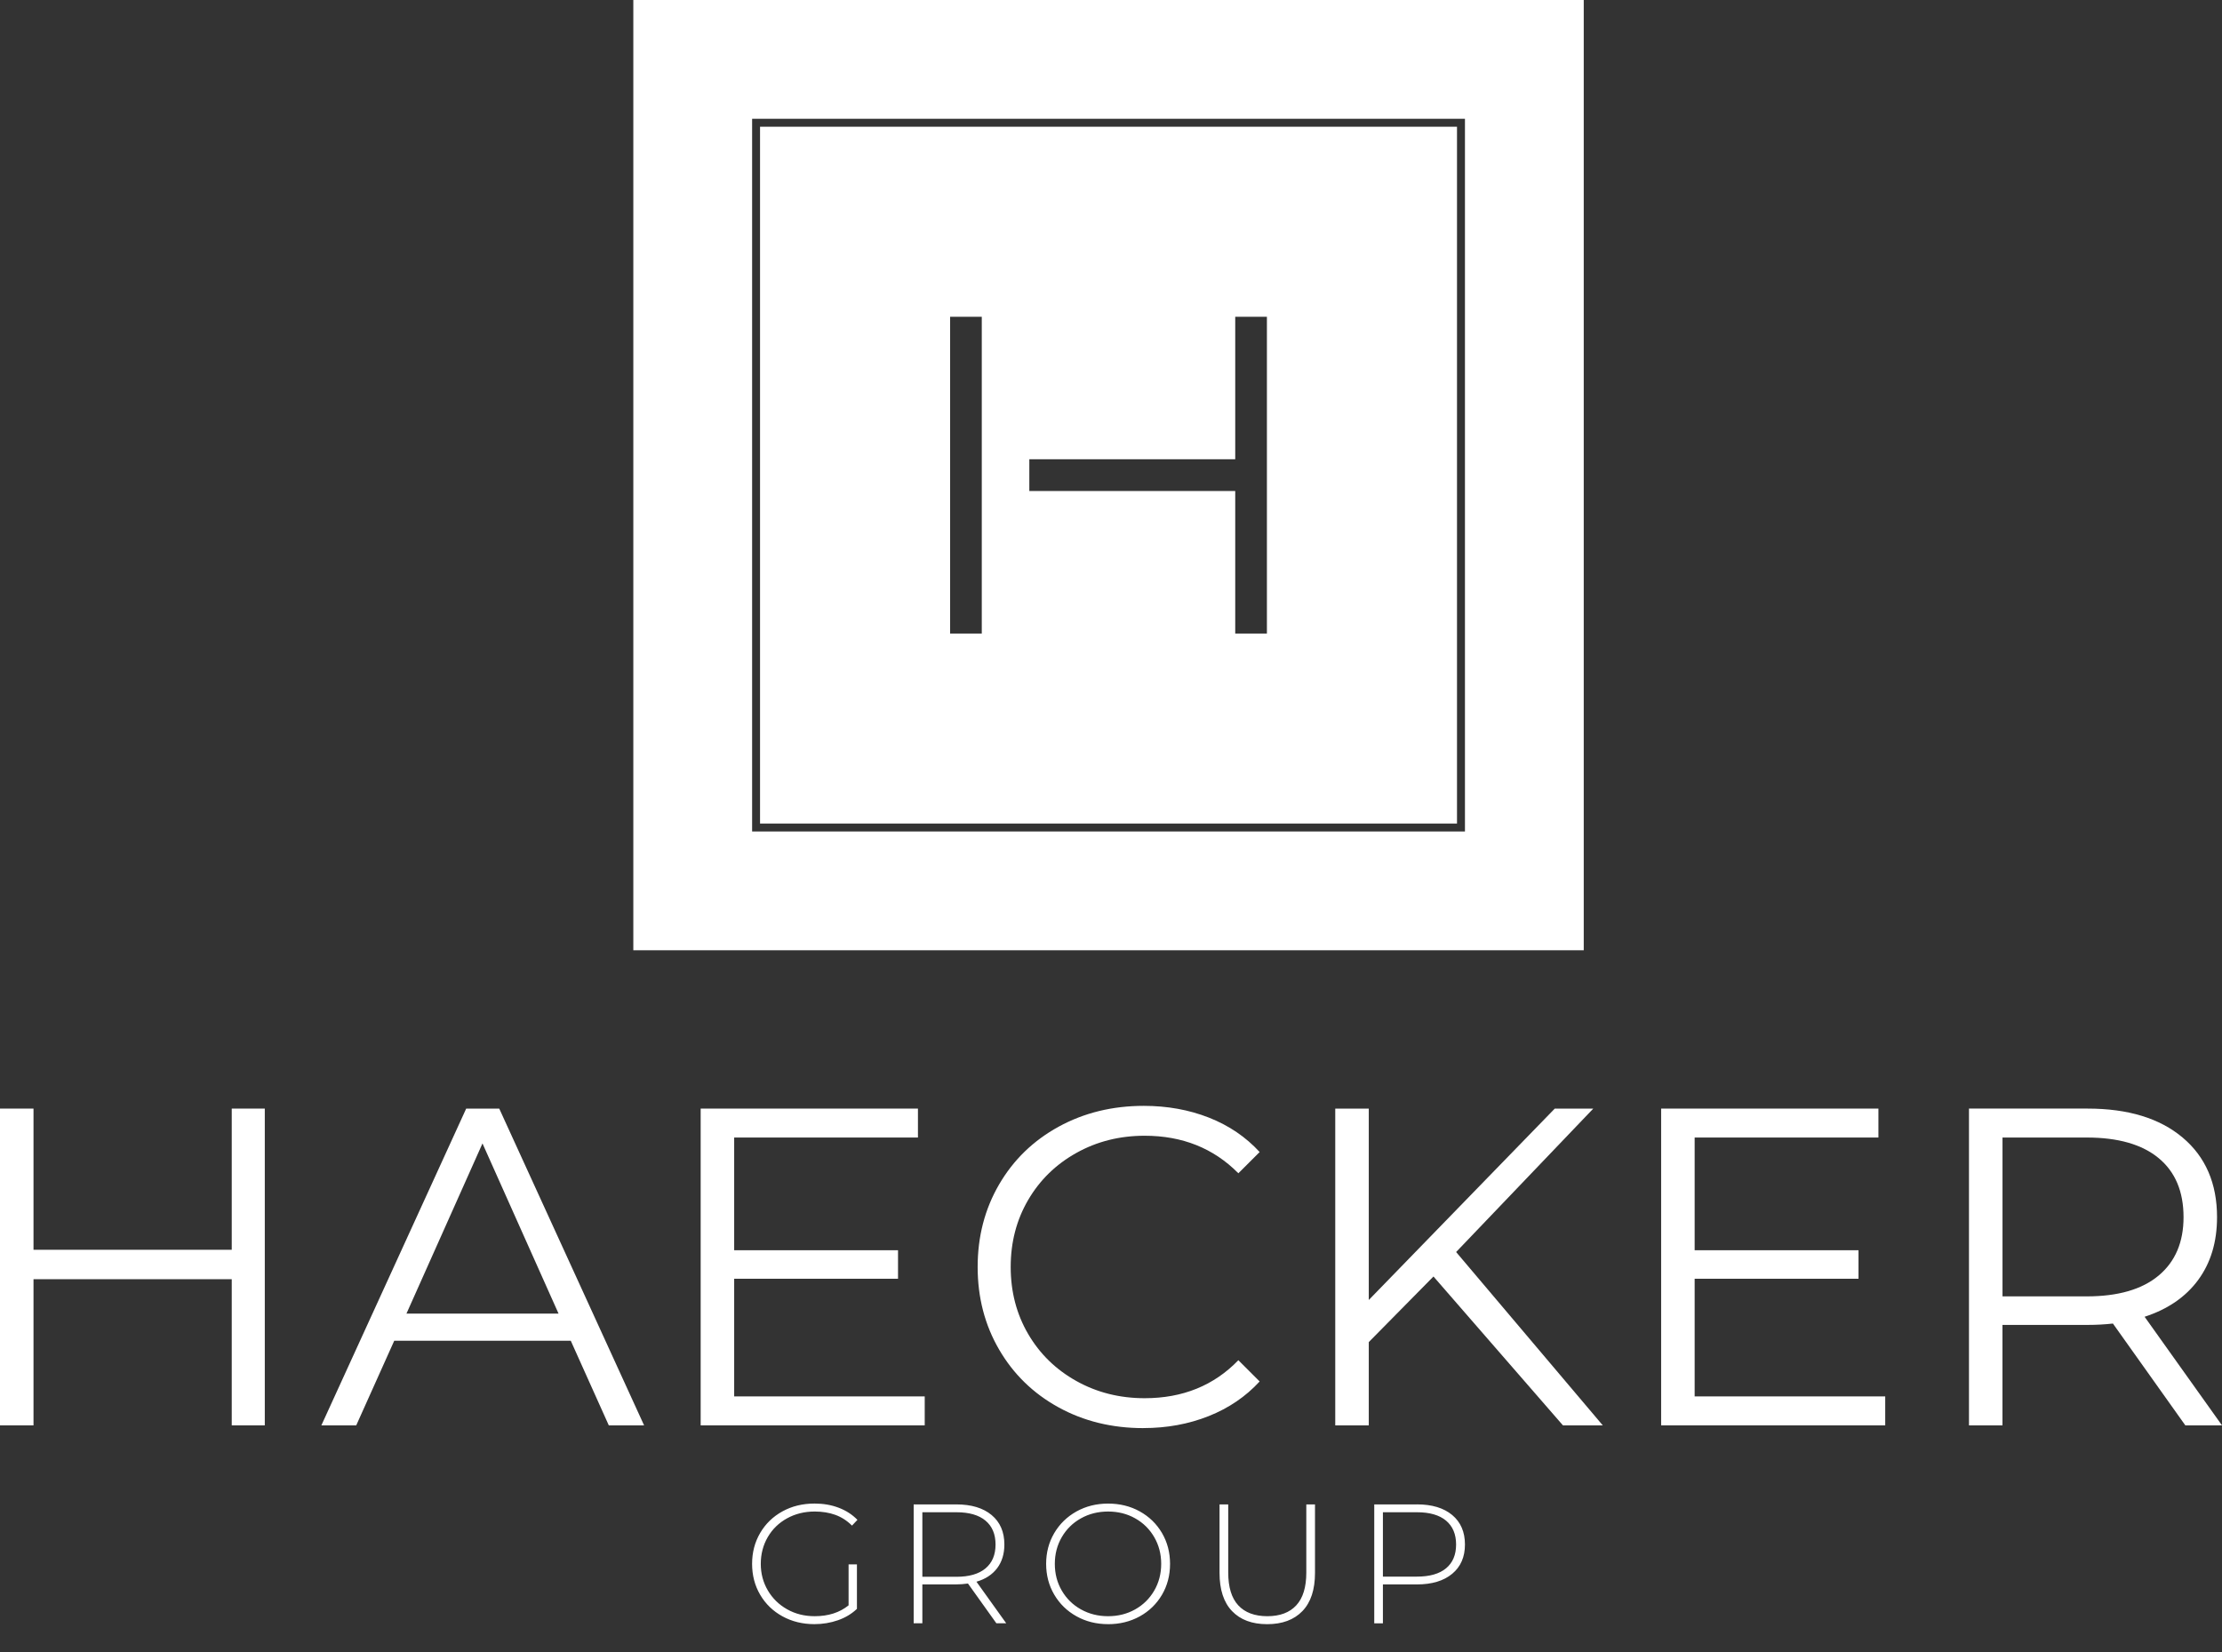
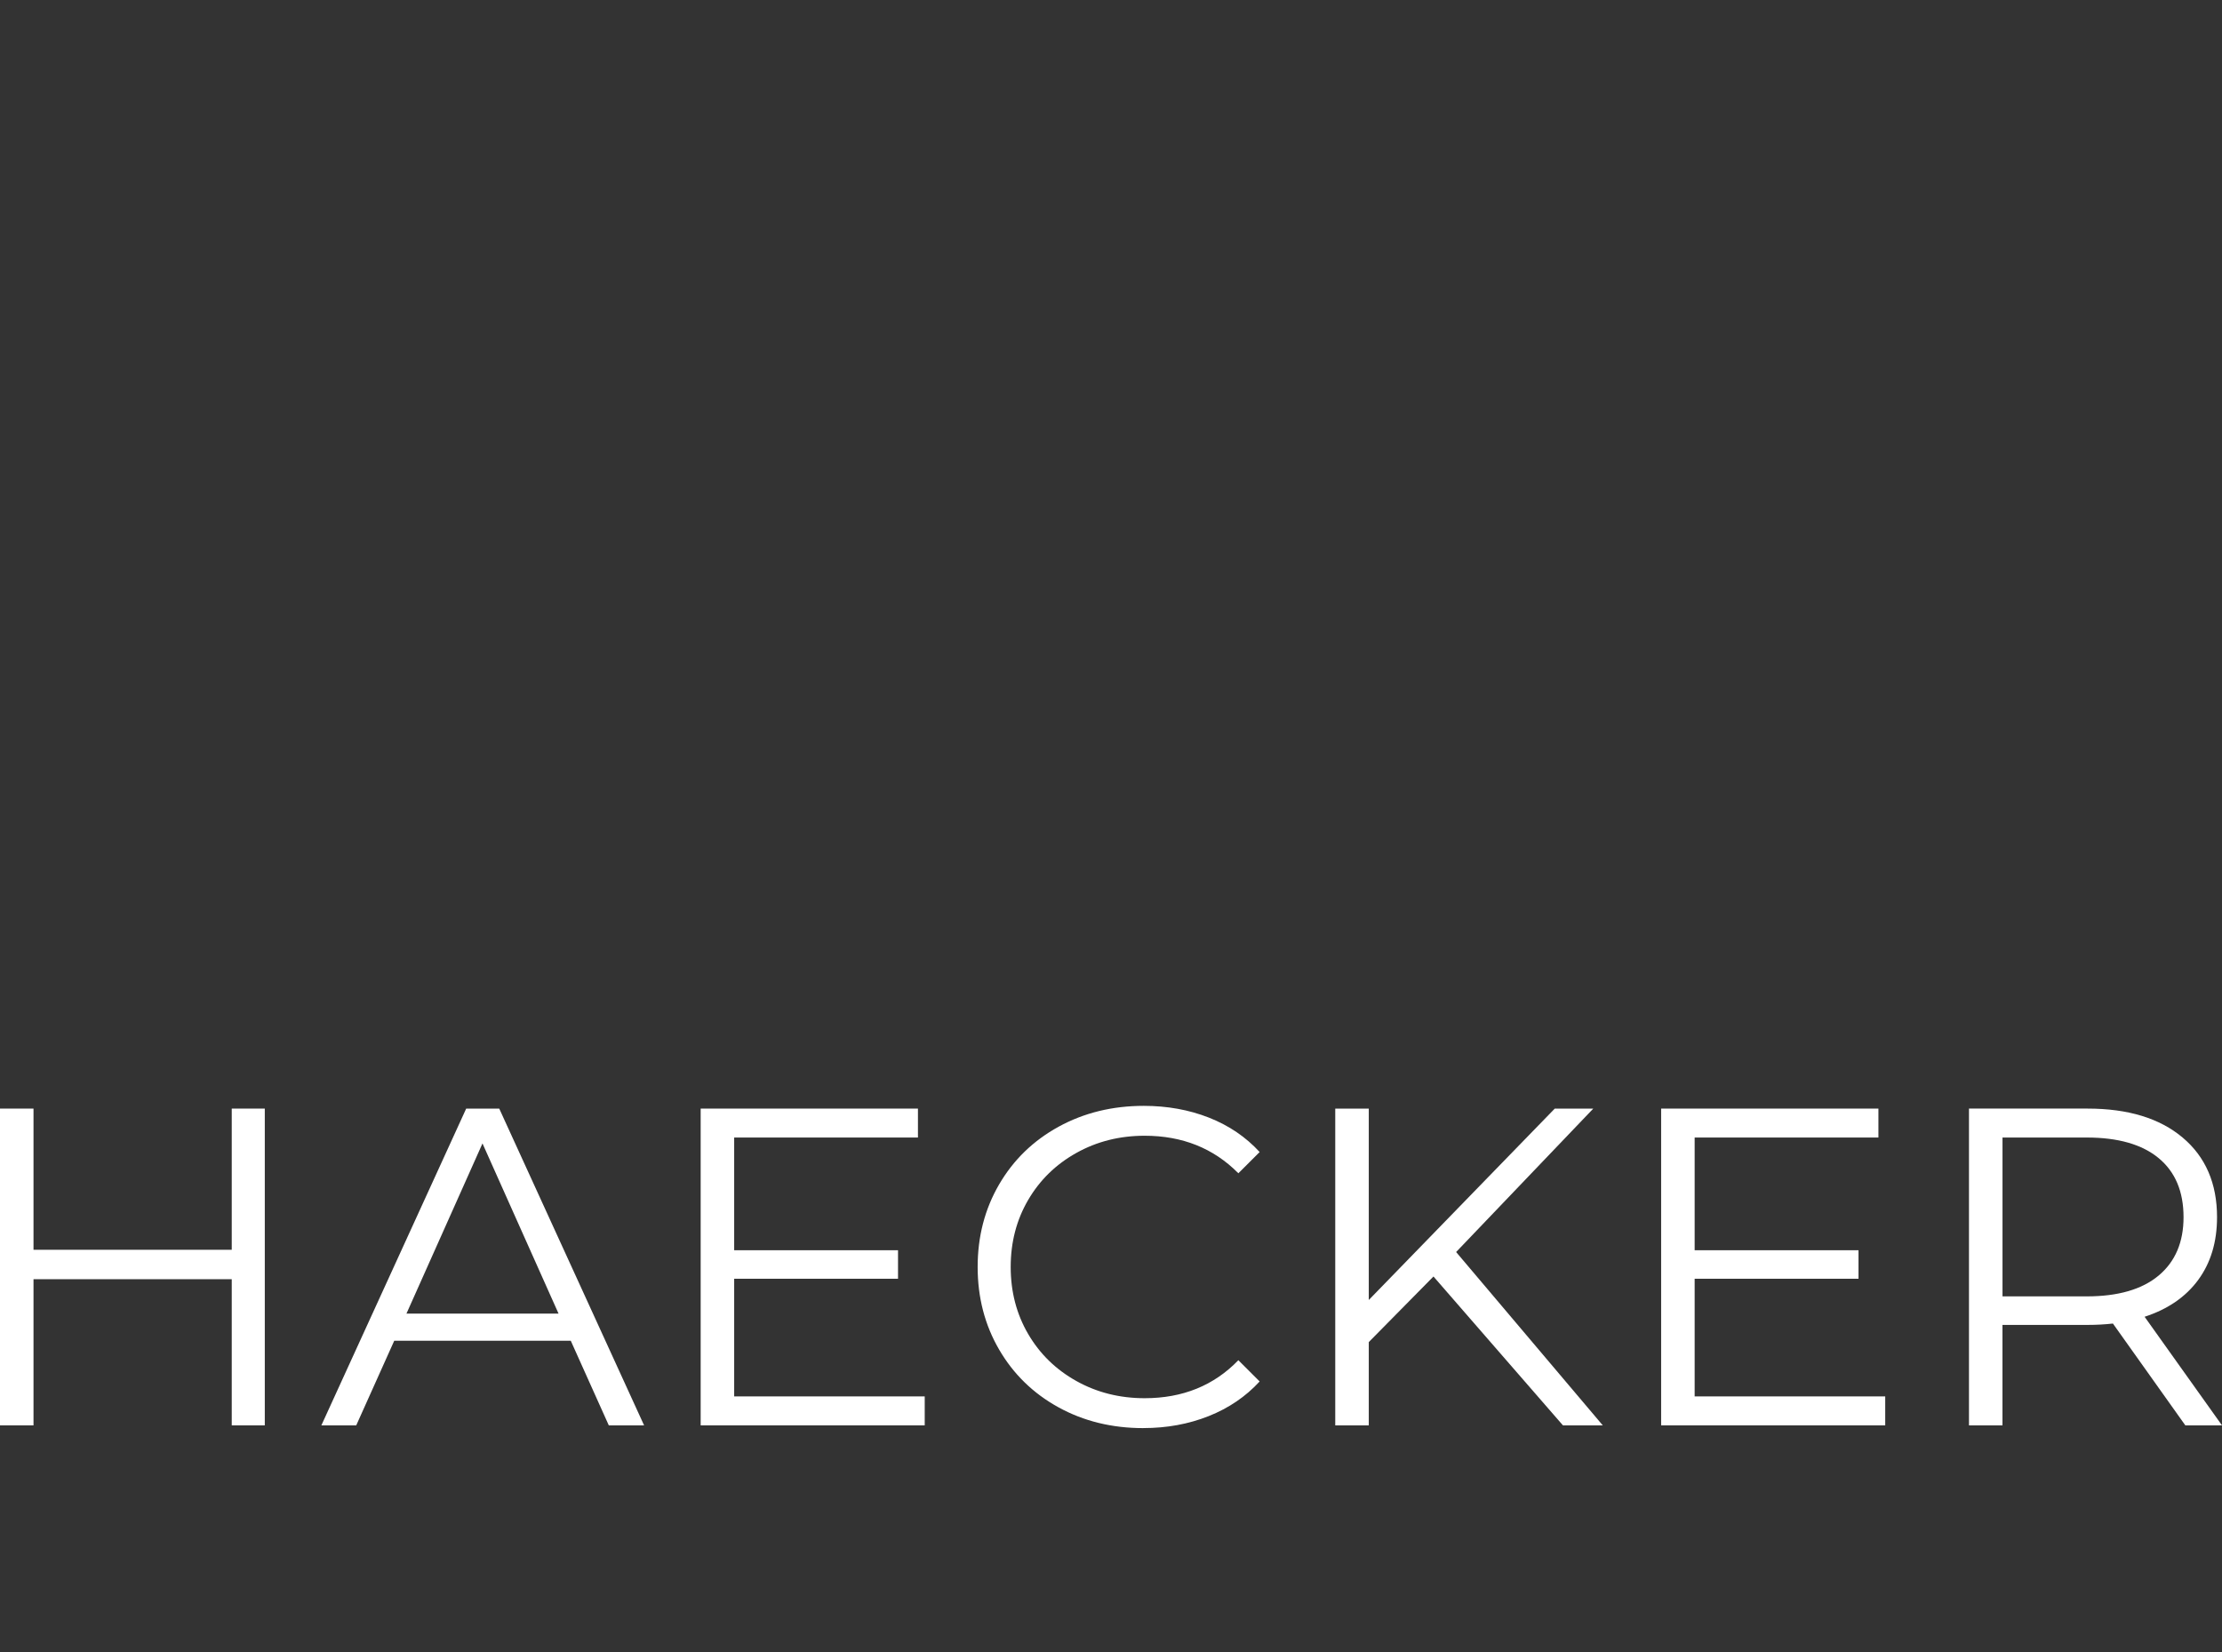
<svg xmlns="http://www.w3.org/2000/svg" id="Ebene_1" data-name="Ebene 1" width="780" height="580" viewBox="0 0 780 580">
  <rect x="0" y="0" width="780" height="580" fill="#333333" stroke="none" />
  <defs>
    <style>
      .cls-1 {
        fill: #fff;
      }
    </style>
  </defs>
  <g id="Haecker">
-     <path class="cls-1" d="M222.32,333.63h333.63V0H222.32V333.63h0Zm41.7-41.7V41.7h250.23v250.22h-250.23Zm2.78-2.79h244.66V44.49h-244.66v244.65h0Zm94.53-127.89h72.28v-50.04h11.12v111.22h-11.12v-50.04h-72.28v-11.13h0Zm-27.81-50.04h11.12v111.22h-11.12V111.2h0Z" />
    <polygon class="cls-1" points="81.35 389.22 81.35 438.79 11.76 438.79 11.76 389.22 0 389.22 0 500.44 11.76 500.44 11.76 449.12 81.35 449.12 81.35 500.44 92.95 500.44 92.95 389.22 81.35 389.22 81.35 389.22" />
    <path class="cls-1" d="M226.1,500.44l-50.85-111.22h-11.6l-50.84,111.22h12.24l13.34-29.71h61.97l13.35,29.71h12.39Zm-30.03-39.24h-53.39l26.69-59.75,26.7,59.75h0Z" />
    <polygon class="cls-1" points="257.72 490.27 257.72 448.96 315.24 448.96 315.24 438.95 257.72 438.95 257.72 399.38 322.23 399.38 322.23 389.22 245.96 389.22 245.96 500.44 324.61 500.44 324.61 490.27 257.72 490.27 257.72 490.27" />
    <path class="cls-1" d="M401.35,501.39c8.26,0,15.91-1.4,22.96-4.21,7.05-2.81,13-6.86,17.87-12.16l-7.47-7.46c-8.58,8.89-19.55,13.34-32.89,13.34-8.79,0-16.79-2.01-23.99-6.04-7.2-4.02-12.84-9.53-16.92-16.52-4.08-6.99-6.12-14.83-6.12-23.52s2.04-16.52,6.12-23.51c4.08-6.99,9.72-12.5,16.92-16.52,7.2-4.03,15.2-6.04,23.99-6.04,13.24,0,24.21,4.4,32.89,13.18l7.47-7.46c-4.87-5.3-10.8-9.32-17.8-12.08-6.99-2.75-14.62-4.13-22.88-4.13-11.02,0-20.97,2.44-29.87,7.31-8.9,4.88-15.86,11.62-20.9,20.26-5.03,8.64-7.54,18.3-7.54,29s2.51,20.37,7.54,29c5.03,8.64,11.97,15.39,20.82,20.26,8.84,4.87,18.78,7.31,29.79,7.31h0Z" />
    <polygon class="cls-1" points="548.65 500.44 562.63 500.44 511.15 439.58 559.3 389.22 545.78 389.22 480.49 456.42 480.49 389.22 468.72 389.22 468.72 500.44 480.49 500.44 480.49 471.2 503.2 448.17 548.65 500.44 548.65 500.44" />
    <polygon class="cls-1" points="594.88 490.27 594.88 448.96 652.4 448.96 652.4 438.95 594.88 438.95 594.88 399.38 659.39 399.38 659.39 389.22 583.12 389.22 583.12 500.44 661.78 500.44 661.78 490.27 594.88 490.27 594.88 490.27" />
    <path class="cls-1" d="M771.66,449.35c4.39-5.98,6.6-13.32,6.6-22,0-11.86-4.03-21.19-12.08-27.96-8.05-6.78-19.18-10.17-33.37-10.17h-41.63v111.22h11.76v-35.27h29.87c3.07,0,6.04-.16,8.9-.48l25.42,35.75h12.87l-27.17-38.13c8.15-2.65,14.43-6.96,18.83-12.95h0Zm-5.16-22c0,8.79-2.92,15.62-8.74,20.49-5.83,4.87-14.25,7.31-25.26,7.31h-29.55v-55.77h29.55c11.01,0,19.44,2.41,25.26,7.23,5.83,4.82,8.74,11.73,8.74,20.74h0Z" />
-     <path class="cls-1" d="M297.89,563.62c-3.15,2.55-7.11,3.82-11.89,3.82-3.59,0-6.81-.8-9.68-2.42-2.87-1.61-5.13-3.82-6.78-6.62-1.65-2.81-2.48-5.92-2.48-9.34s.82-6.58,2.45-9.39c1.63-2.8,3.89-5,6.78-6.59,2.89-1.59,6.12-2.39,9.71-2.39,2.63,0,5.03,.38,7.2,1.16,2.17,.78,4.13,2.04,5.88,3.78l1.91-2.02c-1.83-1.87-4.03-3.29-6.6-4.26-2.57-.98-5.39-1.46-8.45-1.46-4.18,0-7.94,.91-11.26,2.74-3.33,1.83-5.94,4.35-7.83,7.58-1.89,3.22-2.84,6.84-2.84,10.85s.95,7.64,2.84,10.86c1.89,3.22,4.5,5.74,7.83,7.57,3.32,1.82,7.06,2.74,11.2,2.74,2.9,0,5.66-.46,8.27-1.37,2.61-.91,4.83-2.25,6.66-4v-15.62h-2.93v14.37h0Zm55.34,6.32l-10.46-14.61c3.15-.91,5.56-2.5,7.26-4.74,1.69-2.25,2.54-5.02,2.54-8.32,0-4.41-1.49-7.86-4.48-10.35-2.99-2.49-7.11-3.73-12.37-3.73h-14.99v41.74h3.05v-13.66h11.95c1.24,0,2.59-.1,4.06-.3l9.97,13.95h3.47Zm-29.45-16.34v-22.66h11.95c4.46,0,7.87,.98,10.22,2.95,2.35,1.97,3.52,4.76,3.52,8.38s-1.17,6.41-3.52,8.38c-2.35,1.97-5.76,2.95-10.22,2.95h-11.95Zm65.2,16.64c4.1,0,7.81-.92,11.11-2.74,3.31-1.83,5.9-4.35,7.8-7.57,1.89-3.22,2.84-6.84,2.84-10.86s-.95-7.63-2.84-10.85c-1.89-3.22-4.49-5.74-7.8-7.58-3.3-1.83-7.01-2.74-11.11-2.74s-7.8,.93-11.11,2.77c-3.31,1.85-5.9,4.38-7.8,7.6-1.89,3.22-2.84,6.82-2.84,10.79s.95,7.58,2.84,10.8c1.89,3.22,4.49,5.76,7.8,7.6,3.31,1.85,7.01,2.77,11.11,2.77h0Zm0-2.8c-3.5,0-6.68-.8-9.53-2.39-2.85-1.59-5.09-3.79-6.72-6.59-1.64-2.8-2.45-5.93-2.45-9.4s.82-6.58,2.45-9.39c1.63-2.8,3.87-5,6.72-6.59,2.84-1.59,6.02-2.39,9.53-2.39s6.67,.79,9.5,2.39c2.83,1.58,5.06,3.79,6.69,6.59,1.63,2.81,2.45,5.93,2.45,9.39s-.82,6.6-2.45,9.4c-1.64,2.81-3.86,5-6.69,6.59-2.82,1.59-5.99,2.39-9.5,2.39h0Zm55.84,2.8c5.3,0,9.42-1.53,12.37-4.59,2.95-3.06,4.42-7.53,4.42-13.42v-24.03h-3.05v23.91c0,5.13-1.17,8.97-3.52,11.51-2.35,2.55-5.74,3.82-10.16,3.82s-7.86-1.27-10.21-3.82c-2.35-2.54-3.52-6.38-3.52-11.51v-23.91h-3.05v24.03c0,5.88,1.46,10.36,4.39,13.42,2.93,3.06,7.04,4.59,12.33,4.59h0Zm52.58-42.04h-14.99v41.74h3.04v-13.66h11.95c5.26,0,9.38-1.24,12.37-3.73,2.99-2.48,4.48-5.91,4.48-10.29s-1.49-7.86-4.48-10.35c-2.99-2.49-7.11-3.73-12.37-3.73h0Zm0,25.34h-11.95v-22.6h11.95c4.46,0,7.86,.98,10.22,2.95,2.34,1.97,3.52,4.76,3.52,8.38s-1.18,6.4-3.52,8.35c-2.36,1.95-5.76,2.92-10.22,2.92h0Z" />
  </g>
</svg>